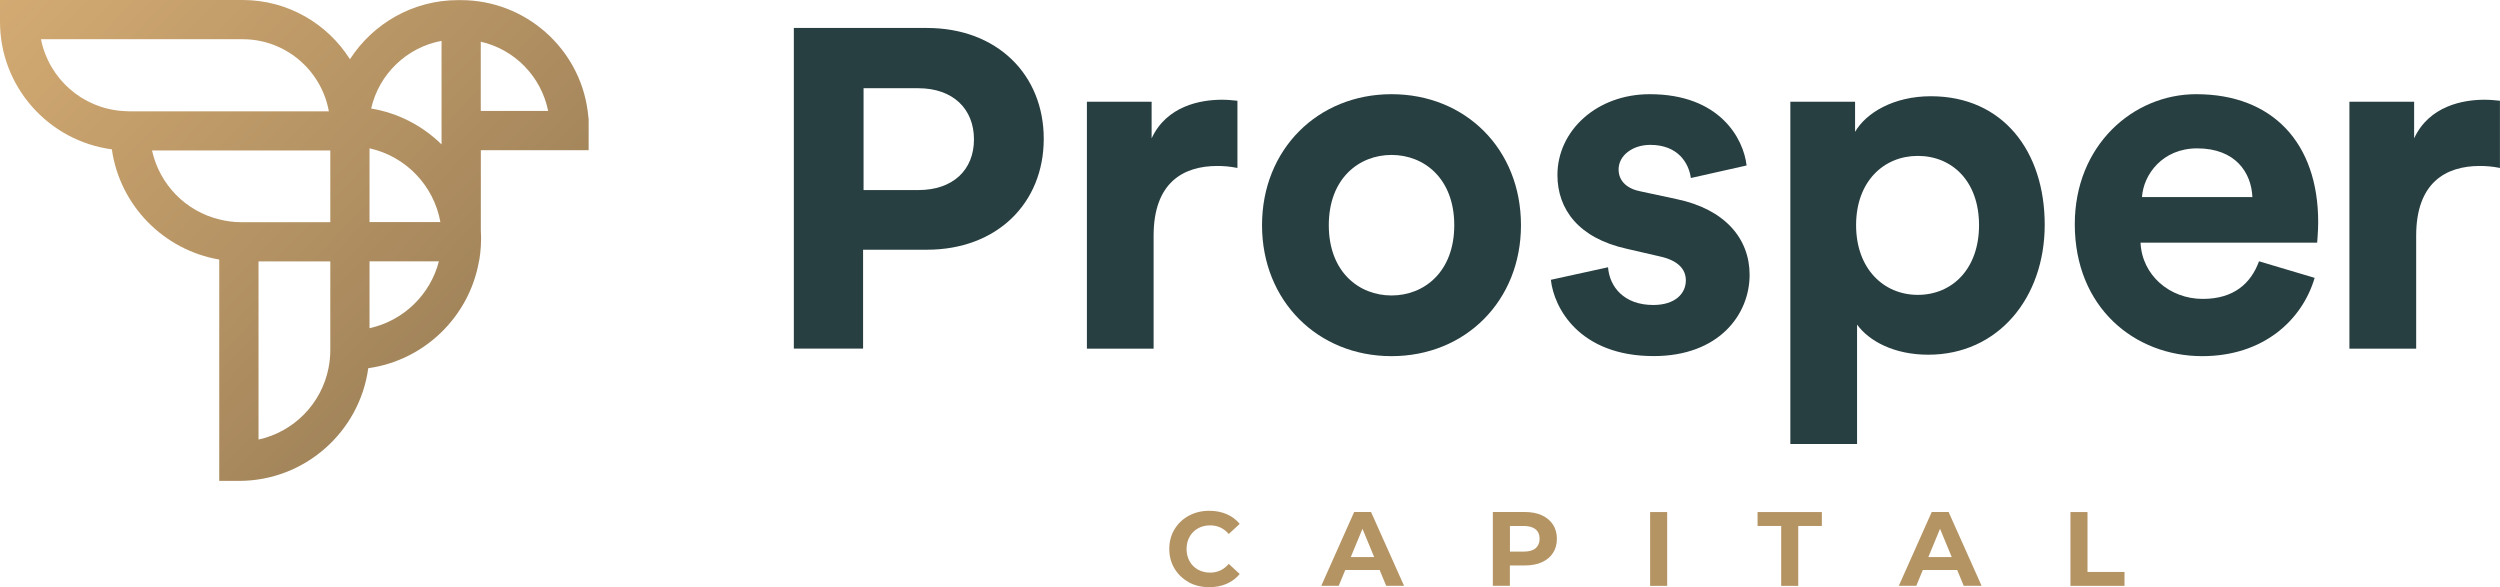
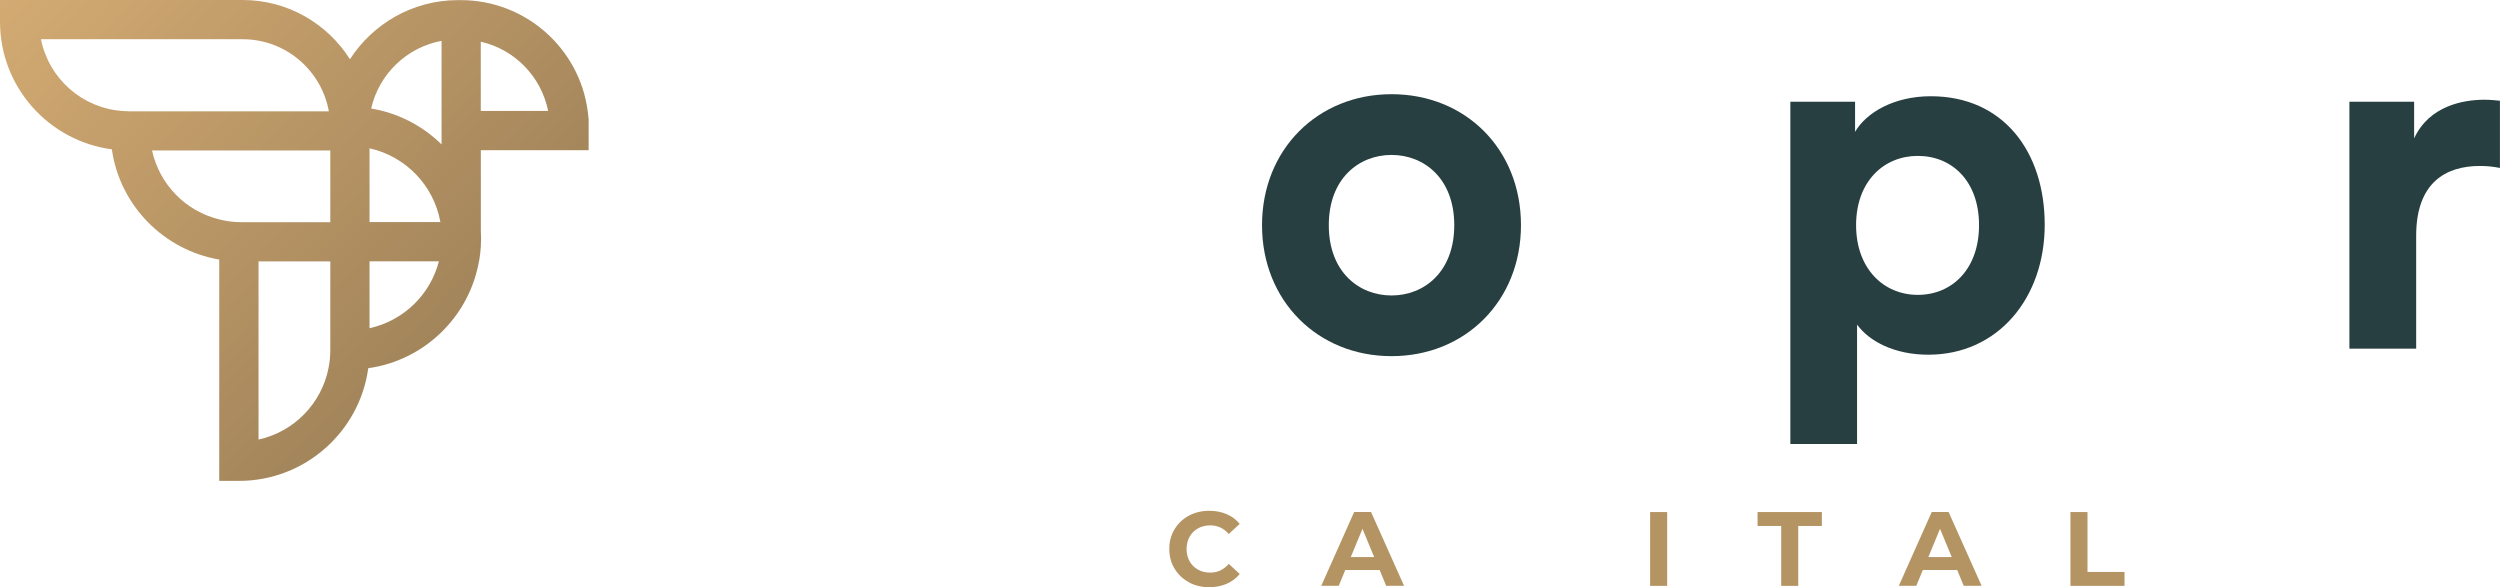
<svg xmlns="http://www.w3.org/2000/svg" id="Layer_2" viewBox="0 0 414.85 97.43">
  <defs>
    <style>.cls-1{fill:url(#linear-gradient);}.cls-2{fill:#b59464;}.cls-3{fill:#283f41;}</style>
    <linearGradient id="linear-gradient" x1="74.75" y1="53.6" x2="9.73" y2="-9.96" gradientTransform="matrix(1, 0, 0, 1, 0, 0)" gradientUnits="userSpaceOnUse">
      <stop offset="0" stop-color="#a3855b" />
      <stop offset="1" stop-color="#d3aa72" />
    </linearGradient>
  </defs>
  <g id="Layer_1-2">
    <g>
      <g>
-         <path class="cls-3" d="M143.22,41.45v16.4h-11.49V4.64h22.07c11.66,0,19.4,7.74,19.4,18.4s-7.75,18.4-19.4,18.4h-10.58Zm9.16-9.91c5.75,0,9.24-3.33,9.24-8.41s-3.5-8.49-9.24-8.49h-9.08V31.54h9.08Z" />
-         <path class="cls-3" d="M205.34,27.87c-1.25-.25-2.33-.33-3.33-.33-5.66,0-10.58,2.75-10.58,11.58v18.74h-11.07V16.88h10.74v6.08c2.5-5.41,8.16-6.41,11.66-6.41,.91,0,1.75,.08,2.58,.17v11.16Z" />
        <path class="cls-3" d="M252.39,37.37c0,12.57-9.24,21.73-21.48,21.73s-21.49-9.16-21.49-21.73,9.24-21.74,21.49-21.74,21.48,9.08,21.48,21.74Zm-11.07,0c0-7.75-5-11.66-10.41-11.66s-10.41,3.91-10.41,11.66,5,11.66,10.41,11.66,10.41-3.91,10.41-11.66Z" />
-         <path class="cls-3" d="M266.84,44.36c.25,3.25,2.66,6.25,7.5,6.25,3.66,0,5.41-1.92,5.41-4.08,0-1.83-1.25-3.33-4.41-4l-5.41-1.25c-7.91-1.75-11.49-6.49-11.49-12.24,0-7.33,6.49-13.41,15.32-13.41,11.66,0,15.57,7.41,16.07,11.83l-9.25,2.08c-.33-2.42-2.08-5.5-6.74-5.5-2.92,0-5.25,1.75-5.25,4.08,0,2,1.5,3.25,3.75,3.66l5.83,1.25c8.08,1.67,12.16,6.58,12.16,12.57,0,6.66-5.16,13.49-15.91,13.49-12.33,0-16.57-7.99-17.07-12.66l9.49-2.08Z" />
        <path class="cls-3" d="M297.09,73.67V16.88h10.74v5c1.83-3.16,6.41-5.91,12.57-5.91,11.99,0,18.9,9.16,18.9,21.32s-7.75,21.57-19.32,21.57c-5.66,0-9.83-2.25-11.82-5v19.82h-11.08Zm21.15-47.8c-5.66,0-10.24,4.25-10.24,11.49s4.58,11.57,10.24,11.57,10.16-4.25,10.16-11.57-4.5-11.49-10.16-11.49Z" />
-         <path class="cls-3" d="M384.09,46.11c-2.08,7.08-8.58,12.99-18.65,12.99-11.24,0-21.15-8.08-21.15-21.9,0-13.07,9.66-21.57,20.15-21.57,12.66,0,20.24,8.08,20.24,21.23,0,1.58-.17,3.25-.17,3.41h-29.31c.25,5.41,4.83,9.33,10.33,9.33,5.16,0,7.99-2.58,9.33-6.24l9.24,2.75Zm-10.33-13.41c-.17-4.08-2.83-8.08-9.16-8.08-5.75,0-8.91,4.33-9.16,8.08h18.32Z" />
        <path class="cls-3" d="M414.85,27.87c-1.25-.25-2.33-.33-3.33-.33-5.66,0-10.58,2.75-10.58,11.58v18.74h-11.08V16.88h10.74v6.08c2.5-5.41,8.16-6.41,11.66-6.41,.92,0,1.75,.08,2.58,.17v11.16Z" />
      </g>
      <g>
        <path class="cls-2" d="M197.28,96.61c-1.01-.54-1.8-1.3-2.38-2.26s-.87-2.05-.87-3.26,.29-2.3,.87-3.26c.58-.96,1.37-1.71,2.38-2.26,1.01-.54,2.14-.81,3.4-.81,1.06,0,2.02,.19,2.88,.56,.86,.37,1.58,.91,2.16,1.61l-1.82,1.68c-.83-.96-1.85-1.43-3.08-1.43-.76,0-1.44,.17-2.03,.5-.59,.33-1.06,.8-1.39,1.39-.33,.59-.5,1.27-.5,2.03s.17,1.43,.5,2.03,.8,1.06,1.39,1.39c.59,.33,1.27,.5,2.03,.5,1.22,0,2.25-.48,3.08-1.45l1.82,1.68c-.58,.71-1.31,1.25-2.17,1.63-.86,.37-1.83,.56-2.89,.56-1.25,0-2.38-.27-3.39-.81Z" />
        <path class="cls-2" d="M228.92,94.59h-5.69l-1.08,2.62h-2.9l5.46-12.25h2.8l5.48,12.25h-2.97l-1.08-2.62Zm-.89-2.15l-1.94-4.69-1.94,4.69h3.88Z" />
-         <path class="cls-2" d="M255.85,85.51c.8,.36,1.41,.87,1.85,1.54,.43,.66,.65,1.45,.65,2.36s-.22,1.68-.65,2.35c-.43,.67-1.05,1.18-1.85,1.54s-1.74,.53-2.83,.53h-2.47v3.38h-2.83v-12.25h5.3c1.08,0,2.03,.18,2.83,.54Zm-1.04,5.47c.44-.37,.67-.89,.67-1.57s-.22-1.22-.67-1.58-1.09-.55-1.94-.55h-2.31v4.25h2.31c.85,0,1.5-.18,1.94-.55Z" />
        <path class="cls-2" d="M273.82,84.97h2.83v12.25h-2.83v-12.25Z" />
        <path class="cls-2" d="M295.57,87.28h-3.92v-2.31h10.67v2.31h-3.92v9.94h-2.83v-9.94Z" />
        <path class="cls-2" d="M324.76,94.59h-5.69l-1.08,2.62h-2.9l5.46-12.25h2.8l5.48,12.25h-2.97l-1.08-2.62Zm-.89-2.15l-1.94-4.69-1.94,4.69h3.88Z" />
        <path class="cls-2" d="M343.57,84.97h2.83v9.94h6.14v2.31h-8.97v-12.25Z" />
      </g>
      <path class="cls-1" d="M97.68,24.92v-5.15l-.16-1.36C96.15,8.05,87.23,.02,76.46,.02h-.47c-7.5,0-14.13,3.93-17.92,9.81C54.34,3.93,47.75,0,40.27,0H0V3.61C0,14.44,8.1,23.4,18.56,24.78c1.32,9.31,8.59,16.71,17.82,18.29v36.73h3.27c10.94,0,20.02-8.14,21.46-18.7,9.31-1.3,16.75-8.53,18.37-17.74,.02-.1,.04-.17,.06-.25,.12-.74,.21-1.48,.25-2.24,.02-.45,.04-.89,.04-1.34s-.02-.89-.04-1.34v-13.27h17.9ZM79.78,6.92c5.64,1.28,10.03,5.79,11.18,11.49h-11.18V6.92ZM21.38,18.46c-.31,0-.62,0-.93-.04h-.08c-6.76-.45-12.28-5.42-13.57-11.91H40.27c6.98,0,12.81,4.94,14.21,11.51,.04,.14,.06,.25,.08,.39,.02,.02,.02,.04,.02,.06H21.38ZM54.81,58.13c0,.99-.1,1.96-.29,2.92-1.15,5.91-5.75,10.61-11.62,11.89v-29.56h11.91v14.75Zm0-21.26h-14.77c-1.24,0-2.45-.16-3.6-.45-5.6-1.34-9.97-5.79-11.21-11.45h29.58v11.89Zm6.51,17.59v-11.1h11.51c-1.42,5.54-5.89,9.87-11.51,11.1Zm0-17.61v-12.24c5.99,1.32,10.67,6.16,11.76,12.24h-11.76Zm11.95-12.89c-3.13-3.07-7.17-5.21-11.68-5.95,1.28-5.69,5.89-10.16,11.68-11.23V23.96Z" />
    </g>
  </g>
</svg>